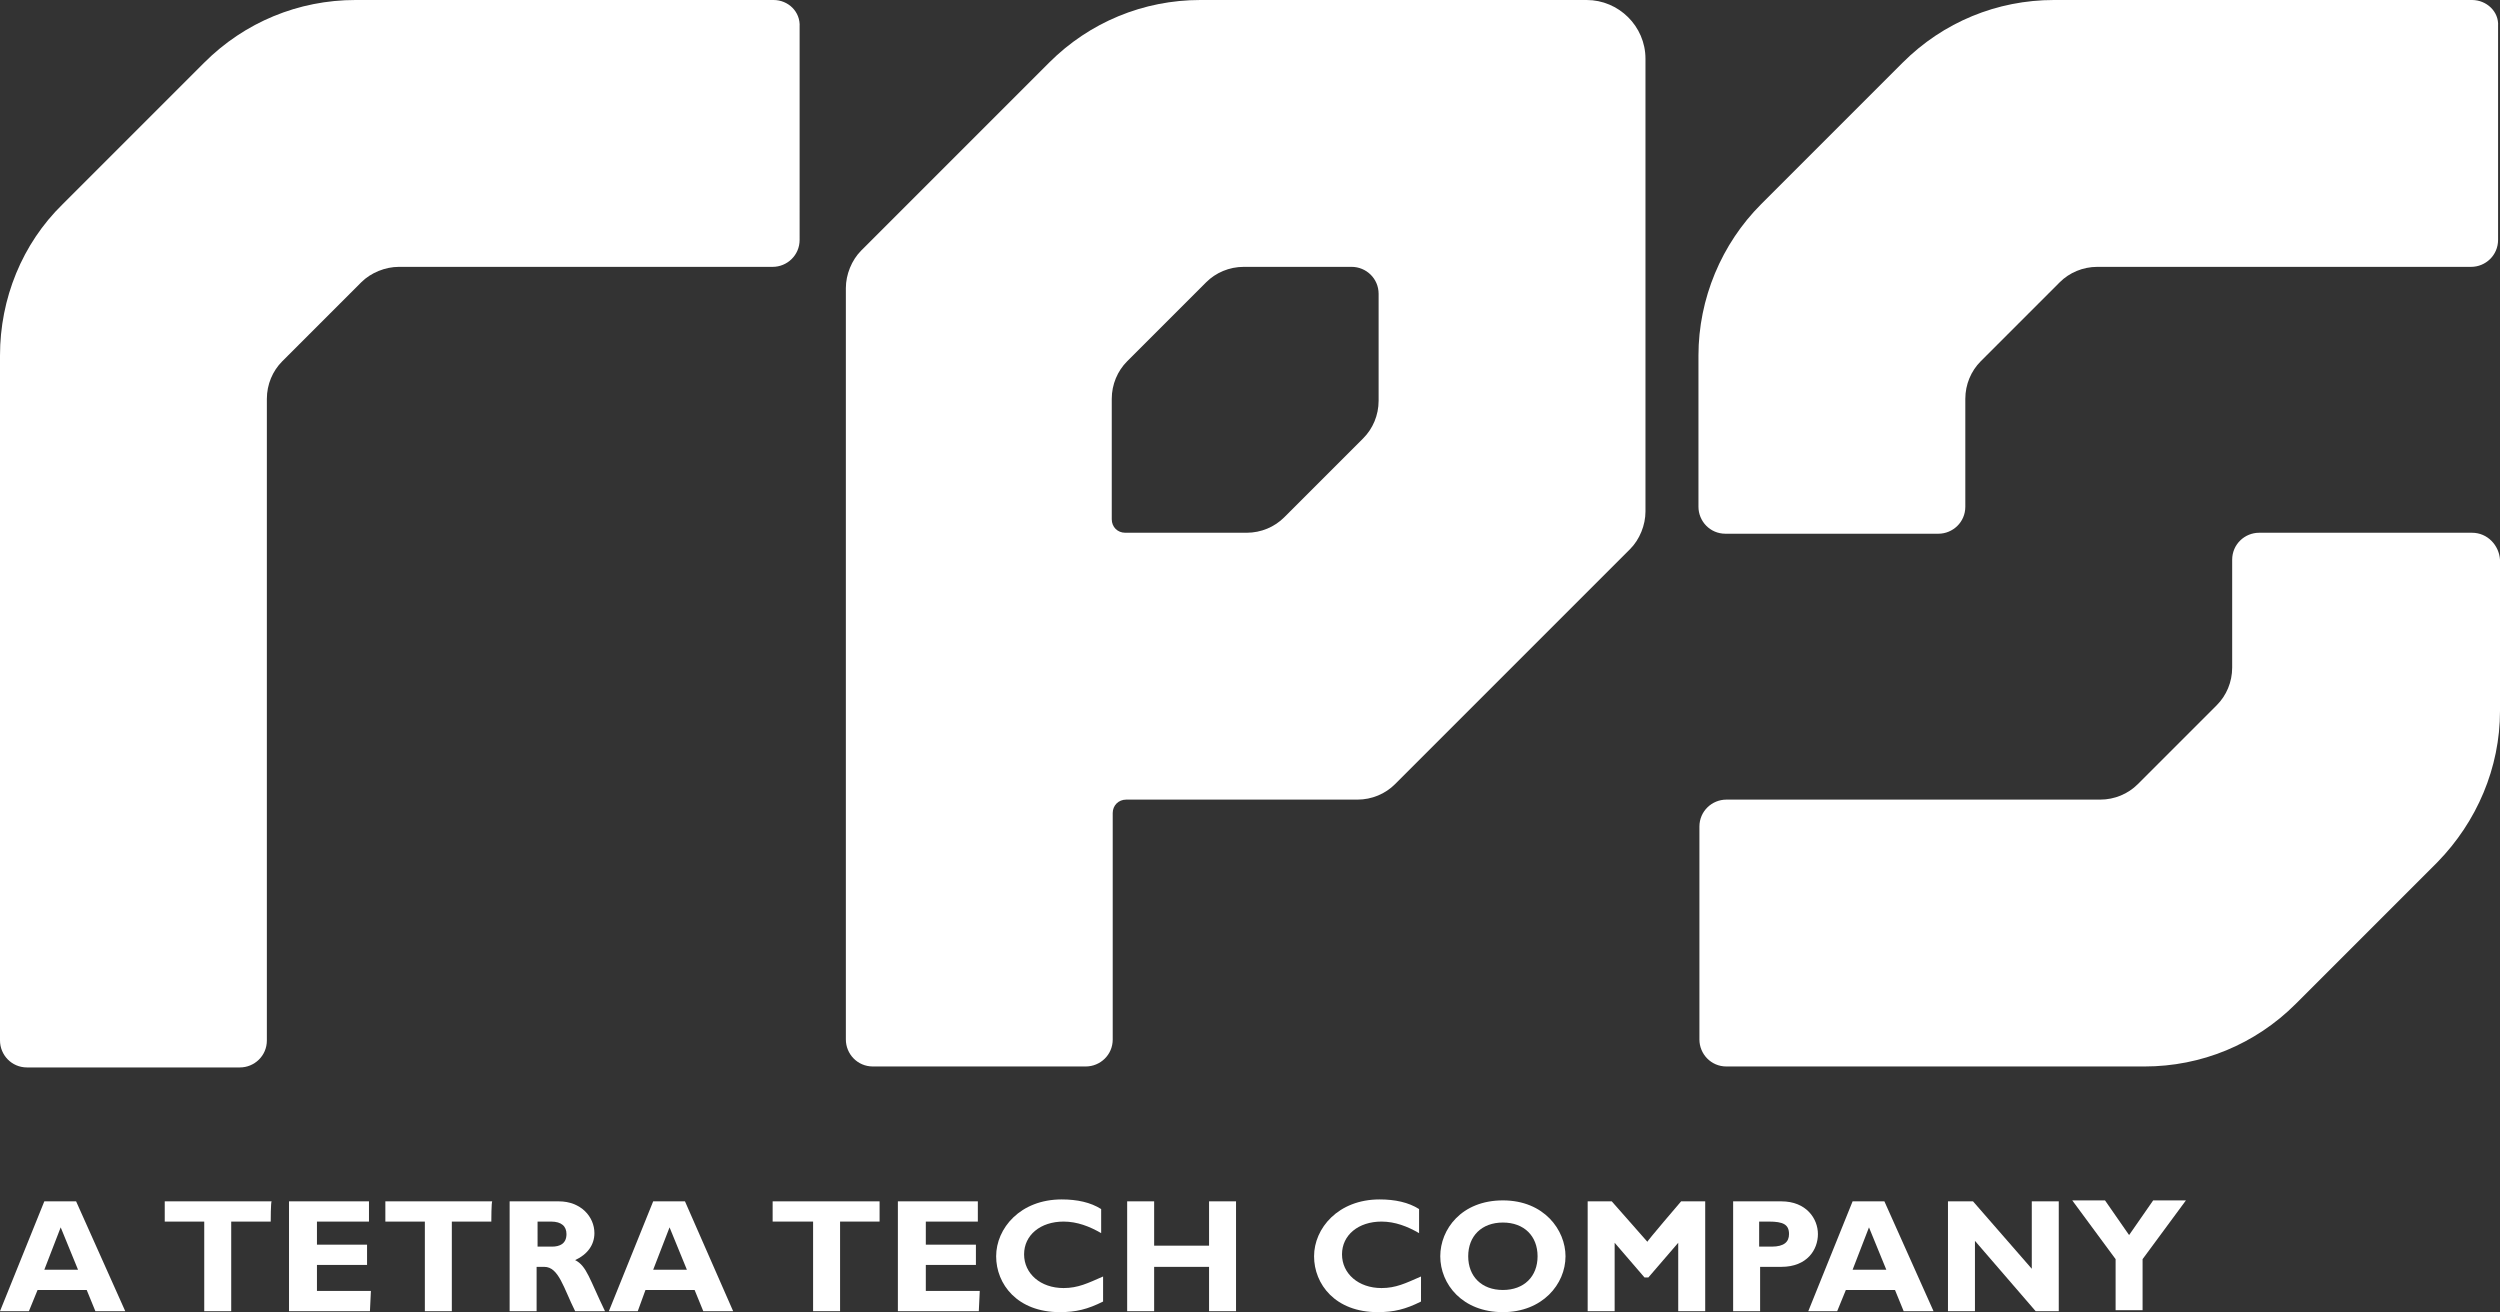
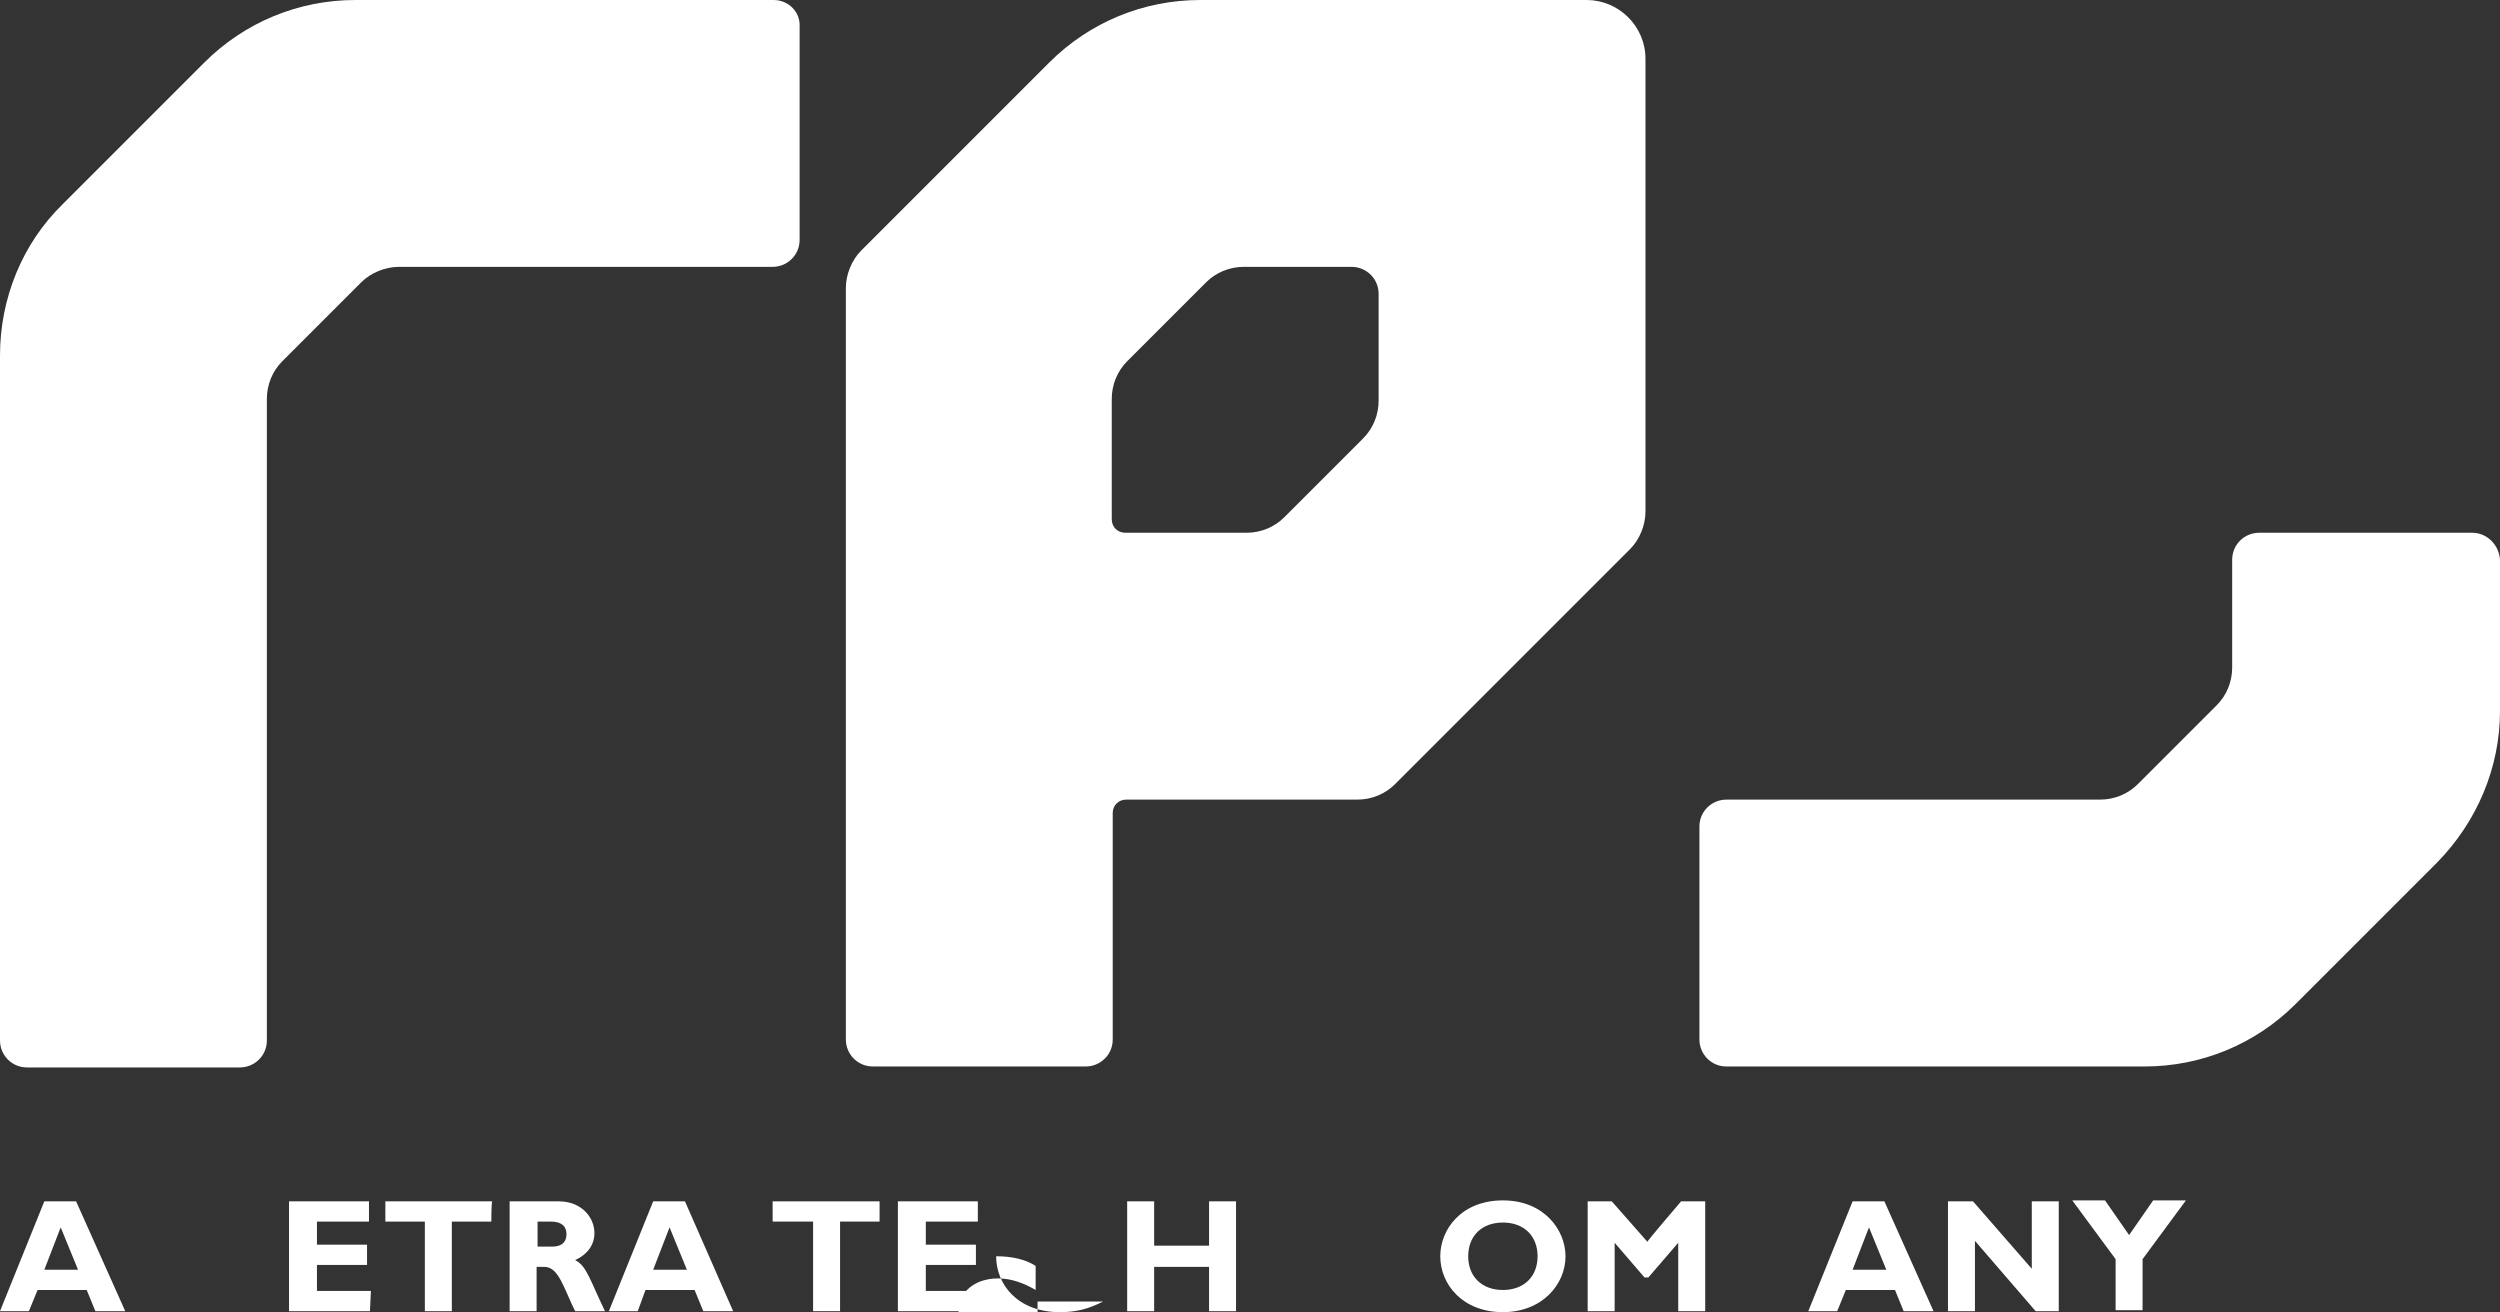
<svg xmlns="http://www.w3.org/2000/svg" version="1.1" id="BM" x="0px" y="0px" viewBox="0 0 259.5 136.2" style="enable-background:new 0 0 259.5 136.2;" xml:space="preserve">
  <rect x="0" y="0" width="259.5" height="136.2" fill="#333333" stroke="none" />
  <style type="text/css">
	.st0{fill:#FFFFFF;}
</style>
  <g>
    <g>
      <path class="st0" d="M80.3,0H36.9C31,0,25.4,2.3,21.2,6.5L6.5,21.2C2.3,25.3,0,31,0,36.9V108c0,1.5,1.2,2.8,2.8,2.8h22.1    c1.5,0,2.8-1.2,2.8-2.8V41.4c0-1.5,0.6-2.9,1.6-3.9l8.2-8.2c1-1,2.5-1.6,3.9-1.6h38.8c1.5,0,2.8-1.2,2.8-2.8V2.8    C83.1,1.2,81.8,0,80.3,0L80.3,0z" />
      <path class="st0" d="M164.7,0h-40.1c-5.9,0-11.5,2.3-15.7,6.5L89.4,26c-1,1-1.6,2.5-1.6,3.9v78c0,1.5,1.2,2.8,2.8,2.8h22.1    c1.5,0,2.8-1.2,2.8-2.8V84.4c0-0.8,0.6-1.4,1.4-1.4h24c1.5,0,2.9-0.6,3.9-1.6L169.2,57c1-1,1.6-2.5,1.6-3.9V35.8l0,0v-8.1l0,0V6.1    C170.8,2.7,168,0,164.7,0L164.7,0z M143.1,41.6c0,1.5-0.6,2.9-1.6,3.9l-8.2,8.2c-1,1-2.4,1.6-3.9,1.6h-12.6    c-0.8,0-1.4-0.6-1.4-1.4V41.4c0-1.5,0.6-2.9,1.6-3.9l8.2-8.2c1-1,2.4-1.6,3.9-1.6h11.2c1.5,0,2.8,1.2,2.8,2.8V41.6L143.1,41.6z" />
-       <path class="st0" d="M256.6,0h-43.4c-5.9,0-11.5,2.3-15.7,6.5l-14.7,14.7c-4.1,4.1-6.5,9.8-6.5,15.7v15.7c0,1.5,1.2,2.8,2.8,2.8    h22.1c1.5,0,2.8-1.2,2.8-2.8V41.4c0-1.5,0.6-2.9,1.6-3.9l8.2-8.2c1-1,2.4-1.6,3.9-1.6h38.8c1.5,0,2.8-1.2,2.8-2.8V2.7    C259.4,1.2,258.1,0,256.6,0L256.6,0z" />
      <path class="st0" d="M256.6,55.3h-22.1c-1.5,0-2.8,1.2-2.8,2.8v11.2c0,1.5-0.6,2.9-1.6,3.9l-8.2,8.2c-1,1-2.4,1.6-3.9,1.6h-38.8    c-1.5,0-2.8,1.2-2.8,2.8v22.1c0,1.5,1.2,2.8,2.8,2.8h43.4c5.9,0,11.5-2.3,15.7-6.5L253,89.5c4.1-4.2,6.5-9.8,6.5-15.7V58.1    C259.4,56.6,258.2,55.3,256.6,55.3L256.6,55.3z" />
    </g>
    <g>
      <path class="st0" d="M13,136.1H9.9L9,133.9H3.9L3,136.1H0l4.6-11.4h3.3L13,136.1L13,136.1z M6.3,127.4l-1.7,4.4h3.5L6.3,127.4    L6.3,127.4z" />
-       <path class="st0" d="M28.1,126.8H24v9.3h-2.8v-9.3h-4.1v-2.1h11.1C28.1,124.7,28.1,126.8,28.1,126.8z" />
      <path class="st0" d="M38.4,136.1H30v-11.4h8.3v2.1h-5.4v2.4h5.2v2.1h-5.2v2.7h5.6L38.4,136.1L38.4,136.1z" />
      <path class="st0" d="M51,126.8h-4.1v9.3h-2.8v-9.3H40v-2.1h11.1C51,124.7,51,126.8,51,126.8z" />
      <path class="st0" d="M58,124.7c2.3,0,3.7,1.6,3.7,3.3c0,1.2-0.7,2.2-2,2.8c1.2,0.6,1.5,2,3.1,5.3h-3.1c-1.2-2.4-1.7-4.6-3.2-4.6    h-0.8v4.6h-2.8v-11.4H58z M55.8,129.4h1.5c0.8,0,1.5-0.3,1.5-1.3c0-0.8-0.5-1.3-1.6-1.3h-1.4V129.4L55.8,129.4z" />
      <path class="st0" d="M76.1,136.1H73l-0.9-2.2H67l-0.8,2.2h-3l4.6-11.4h3.3L76.1,136.1L76.1,136.1z M69.5,127.4l-1.7,4.4h3.5    L69.5,127.4L69.5,127.4z" />
      <path class="st0" d="M91.3,126.8h-4.1v9.3h-2.8v-9.3h-4.2v-2.1h11.1V126.8z" />
      <path class="st0" d="M101.6,136.1h-8.4v-11.4h8.3v2.1h-5.4v2.4h5.2v2.1h-5.2v2.7h5.6L101.6,136.1L101.6,136.1z" />
-       <path class="st0" d="M114.5,135.1c-1.6,0.8-2.8,1.1-4.5,1.1c-4.4,0-6.6-2.9-6.6-5.8c0-2.9,2.5-5.9,6.8-5.9c1.6,0,3,0.3,4.1,1v2.5    c-1.2-0.7-2.5-1.2-3.9-1.2c-2.4,0-4.1,1.4-4.1,3.4s1.7,3.5,4.1,3.5c1.5,0,2.5-0.5,4.1-1.2V135.1L114.5,135.1z" />
+       <path class="st0" d="M114.5,135.1c-1.6,0.8-2.8,1.1-4.5,1.1c-4.4,0-6.6-2.9-6.6-5.8c1.6,0,3,0.3,4.1,1v2.5    c-1.2-0.7-2.5-1.2-3.9-1.2c-2.4,0-4.1,1.4-4.1,3.4s1.7,3.5,4.1,3.5c1.5,0,2.5-0.5,4.1-1.2V135.1L114.5,135.1z" />
      <path class="st0" d="M128.3,136.1h-2.8v-4.6h-5.7v4.6H117v-11.4h2.8v4.6h5.7v-4.6h2.8V136.1z" />
-       <path class="st0" d="M147.5,135.1c-1.6,0.8-2.8,1.1-4.5,1.1c-4.4,0-6.6-2.9-6.6-5.8c0-2.9,2.5-5.9,6.8-5.9c1.6,0,3,0.3,4.1,1v2.5    c-1.2-0.7-2.5-1.2-3.9-1.2c-2.4,0-4.1,1.4-4.1,3.4s1.7,3.5,4.1,3.5c1.5,0,2.5-0.5,4.1-1.2L147.5,135.1L147.5,135.1z" />
      <path class="st0" d="M156,136.2c-4.2,0-6.5-2.9-6.5-5.8c0-2.8,2.2-5.8,6.5-5.8s6.5,3.1,6.5,5.8C162.5,133.3,160.1,136.2,156,136.2    z M156,126.9c-2.2,0-3.6,1.4-3.6,3.5s1.4,3.5,3.6,3.5s3.6-1.4,3.6-3.5S158.2,126.9,156,126.9z" />
      <path class="st0" d="M174.5,124.7h2.5v11.4h-2.8V129l-3.1,3.6h-0.4l-3.1-3.6v7.1h-2.8v-11.4h2.5l3.7,4.2    C170.9,128.9,174.5,124.7,174.5,124.7z" />
-       <path class="st0" d="M184.9,124.7c2.6,0,3.8,1.8,3.8,3.4c0,1.6-1.1,3.4-3.8,3.4h-2.2v4.6h-2.8v-11.4H184.9L184.9,124.7z     M182.6,129.4h1.3c1.3,0,1.8-0.5,1.8-1.3c0-1-0.6-1.3-2.1-1.3h-1V129.4L182.6,129.4z" />
      <path class="st0" d="M200.7,136.1h-3.1l-0.9-2.2h-5.1l-0.9,2.2h-3l4.6-11.4h3.3L200.7,136.1L200.7,136.1z M194,127.4l-1.7,4.4h3.5    L194,127.4L194,127.4z" />
      <path class="st0" d="M213.7,136.1h-2.4l-6.3-7.3v7.3h-2.8v-11.4h2.6l6.1,7v-7h2.8L213.7,136.1L213.7,136.1z" />
      <path class="st0" d="M219.6,130.7l-4.5-6.1h3.4l2.5,3.6l2.5-3.6h3.4l-4.5,6.1v5.3h-2.8L219.6,130.7L219.6,130.7z" />
    </g>
  </g>
</svg>